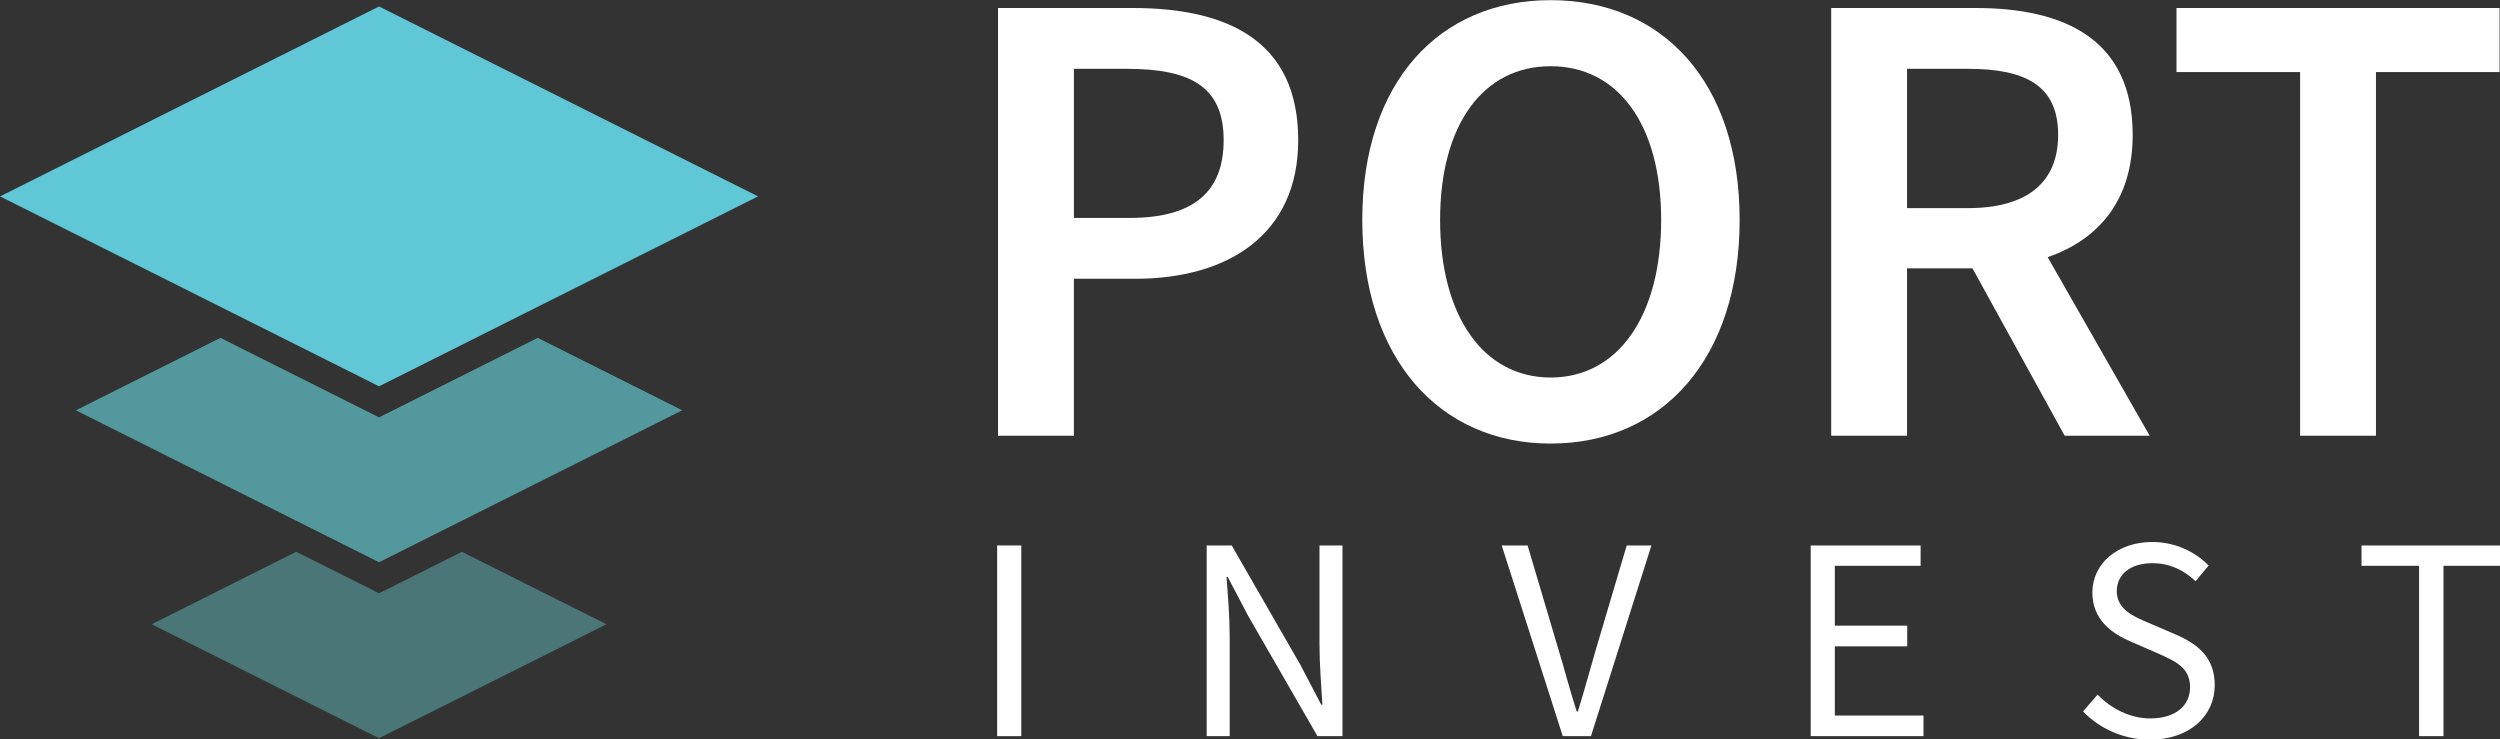
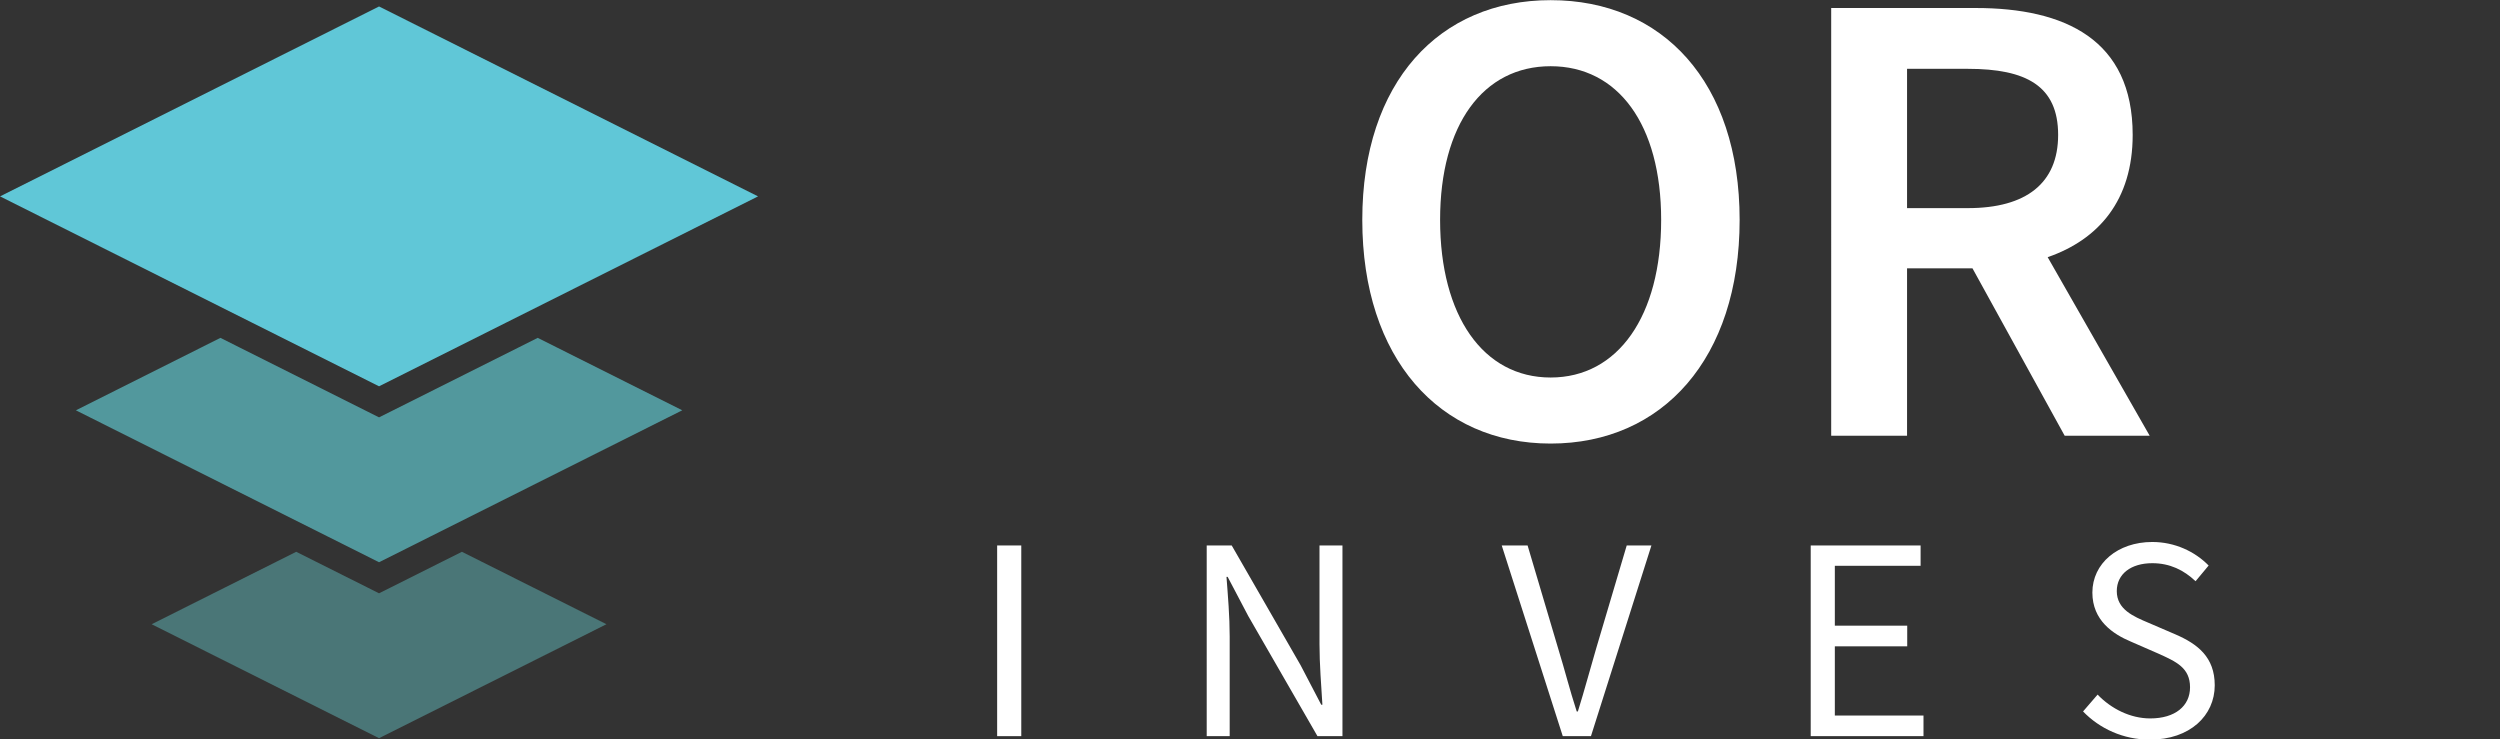
<svg xmlns="http://www.w3.org/2000/svg" xmlns:ns1="http://sodipodi.sourceforge.net/DTD/sodipodi-0.dtd" xmlns:ns2="http://www.inkscape.org/namespaces/inkscape" version="1.1" x="0px" y="0px" width="169.104" height="50" viewBox="0 0 169.104 50" enable-background="new 0 0 506.092 277.285" xml:space="preserve" id="svg40" ns1:docname="port-top-logo.svg" ns2:version="0.92.3 (2405546, 2018-03-11)">
  <rect x="0" y="0" width="169.104" height="50" fill="#333333" stroke="none" />
  <defs id="defs44" />
  <ns1:namedview pagecolor="#ffffff" bordercolor="#666666" borderopacity="1" objecttolerance="10" gridtolerance="10" guidetolerance="10" ns2:pageopacity="0" ns2:pageshadow="2" ns2:window-width="940" ns2:window-height="480" id="namedview42" showgrid="false" fit-margin-top="0" fit-margin-left="0" fit-margin-right="0" fit-margin-bottom="0" ns2:zoom="0.6955257" ns2:cx="33.047518" ns2:cy="25.999494" ns2:window-x="403" ns2:window-y="320" ns2:window-maximized="0" ns2:current-layer="svg40" />
  <g id="Layer_2" display="none" style="display:none" transform="translate(-163.695,-114.642)">
    <rect x="-82.805" y="131.131" display="inline" width="857.954" height="166.667" id="rect2" style="display:inline;fill:#231f20" />
  </g>
  <g id="Layer_1" transform="matrix(0.373,0,0,0.373,-8.007,-27.066)">
    <g id="g37">
      <g id="g11">
        <polygon points="48.969,185.765 90.205,206.428 131.443,185.763 105.23,172.628 101.863,174.314 92.461,179.026 90.205,180.157 87.948,179.024 78.548,174.314 75.185,172.628 " id="polygon5" style="fill:#4a7677" />
        <polygon points="35.226,146.97 80.804,169.81 90.205,174.522 99.609,169.81 145.191,146.968 118.977,133.831 115.612,135.519 92.463,147.12 90.205,148.249 87.948,147.12 64.804,135.519 61.439,133.833 " id="polygon7" style="fill:#52989d" />
        <polygon points="90.205,73.735 21.475,108.175 67.058,131.018 90.205,142.617 113.353,131.015 158.932,108.175 " id="polygon9" style="fill:#60c7d7" />
      </g>
      <g id="g21">
-         <path d="m 202.454,74.015 h 24.432 c 17.195,0 30.005,5.929 30.005,23.957 0,17.197 -12.81,25.143 -29.531,25.143 h -11.15 v 28.464 H 202.453 V 74.015 Z m 23.837,38.069 c 11.505,0 17.079,-4.625 17.079,-14.113 0,-9.726 -6.048,-12.927 -17.554,-12.927 h -9.605 v 27.04 z" id="path13" ns2:connector-curvature="0" style="fill:#ffffff" />
        <path d="m 268.51,112.44 c 0,-25.024 13.995,-39.849 34.156,-39.849 20.28,0 34.274,14.824 34.274,39.849 0,25.143 -13.994,40.561 -34.274,40.561 -20.161,0 -34.156,-15.418 -34.156,-40.561 z m 54.199,0 c 0,-17.316 -7.826,-27.87 -20.043,-27.87 -12.217,0 -20.044,10.554 -20.044,27.87 0,17.434 7.827,28.583 20.044,28.583 12.217,0 20.043,-11.148 20.043,-28.583 z" id="path15" ns2:connector-curvature="0" style="fill:#ffffff" />
        <path d="m 353.544,74.015 h 26.209 c 16.131,0 28.464,5.692 28.464,23.008 0,11.859 -6.167,18.976 -15.417,22.178 l 18.5,32.378 H 395.884 L 379.161,121.218 H 367.3 v 30.361 h -13.756 z m 24.788,36.29 c 10.555,0 16.367,-4.506 16.367,-13.282 0,-8.896 -5.812,-11.979 -16.367,-11.979 H 367.3 v 25.261 z" id="path17" ns2:connector-curvature="0" style="fill:#ffffff" />
-         <path d="M 438.579,85.637 H 416.164 V 74.015 h 58.586 v 11.622 h -22.415 v 65.942 h -13.756 z" id="path19" ns2:connector-curvature="0" style="fill:#ffffff" />
      </g>
      <g id="g35">
        <path d="m 202.294,171.479 h 4.376 v 34.581 h -4.376 z" id="path23" ns2:connector-curvature="0" style="fill:#ffffff" />
        <path d="m 240.297,171.479 h 4.534 l 12.494,21.719 3.743,7.169 h 0.209 c -0.209,-3.479 -0.527,-7.38 -0.527,-11.018 v -17.87 h 4.165 v 34.581 h -4.533 l -12.545,-21.771 -3.743,-7.117 h -0.212 c 0.264,3.48 0.581,7.17 0.581,10.807 v 18.081 h -4.166 z" id="path25" ns2:connector-curvature="0" style="fill:#ffffff" />
        <path d="m 293.797,171.479 h 4.69 l 5.536,18.662 c 1.266,4.111 2.057,7.38 3.374,11.439 h 0.21 c 1.265,-4.059 2.11,-7.328 3.322,-11.439 l 5.535,-18.662 h 4.48 l -10.966,34.581 h -5.113 z" id="path27" ns2:connector-curvature="0" style="fill:#ffffff" />
        <path d="m 349.83,171.479 h 19.928 v 3.69 h -15.553 v 10.86 h 13.126 v 3.742 h -13.126 v 12.546 h 16.077 v 3.743 H 349.83 Z" id="path29" ns2:connector-curvature="0" style="fill:#ffffff" />
        <path d="m 399.217,201.581 2.637,-3.057 c 2.477,2.582 5.957,4.321 9.541,4.321 4.535,0 7.223,-2.266 7.223,-5.64 0,-3.532 -2.479,-4.639 -5.746,-6.115 l -4.955,-2.162 c -3.269,-1.37 -7.011,-3.848 -7.011,-8.908 0,-5.271 4.586,-9.172 10.858,-9.172 4.111,0 7.749,1.739 10.226,4.269 l -2.371,2.847 c -2.108,-2.003 -4.639,-3.269 -7.854,-3.269 -3.848,0 -6.433,1.95 -6.433,5.061 0,3.321 3.006,4.587 5.746,5.746 l 4.903,2.108 c 4.006,1.739 7.116,4.111 7.116,9.226 0,5.481 -4.479,9.857 -11.755,9.857 -4.849,0 -9.12,-2.003 -12.125,-5.112 z" id="path31" ns2:connector-curvature="0" style="fill:#ffffff" />
-         <path d="m 460.153,175.169 h -10.438 v -3.69 h 25.304 v 3.69 H 464.58 v 30.891 h -4.427 z" id="path33" ns2:connector-curvature="0" style="fill:#ffffff" />
      </g>
    </g>
  </g>
</svg>